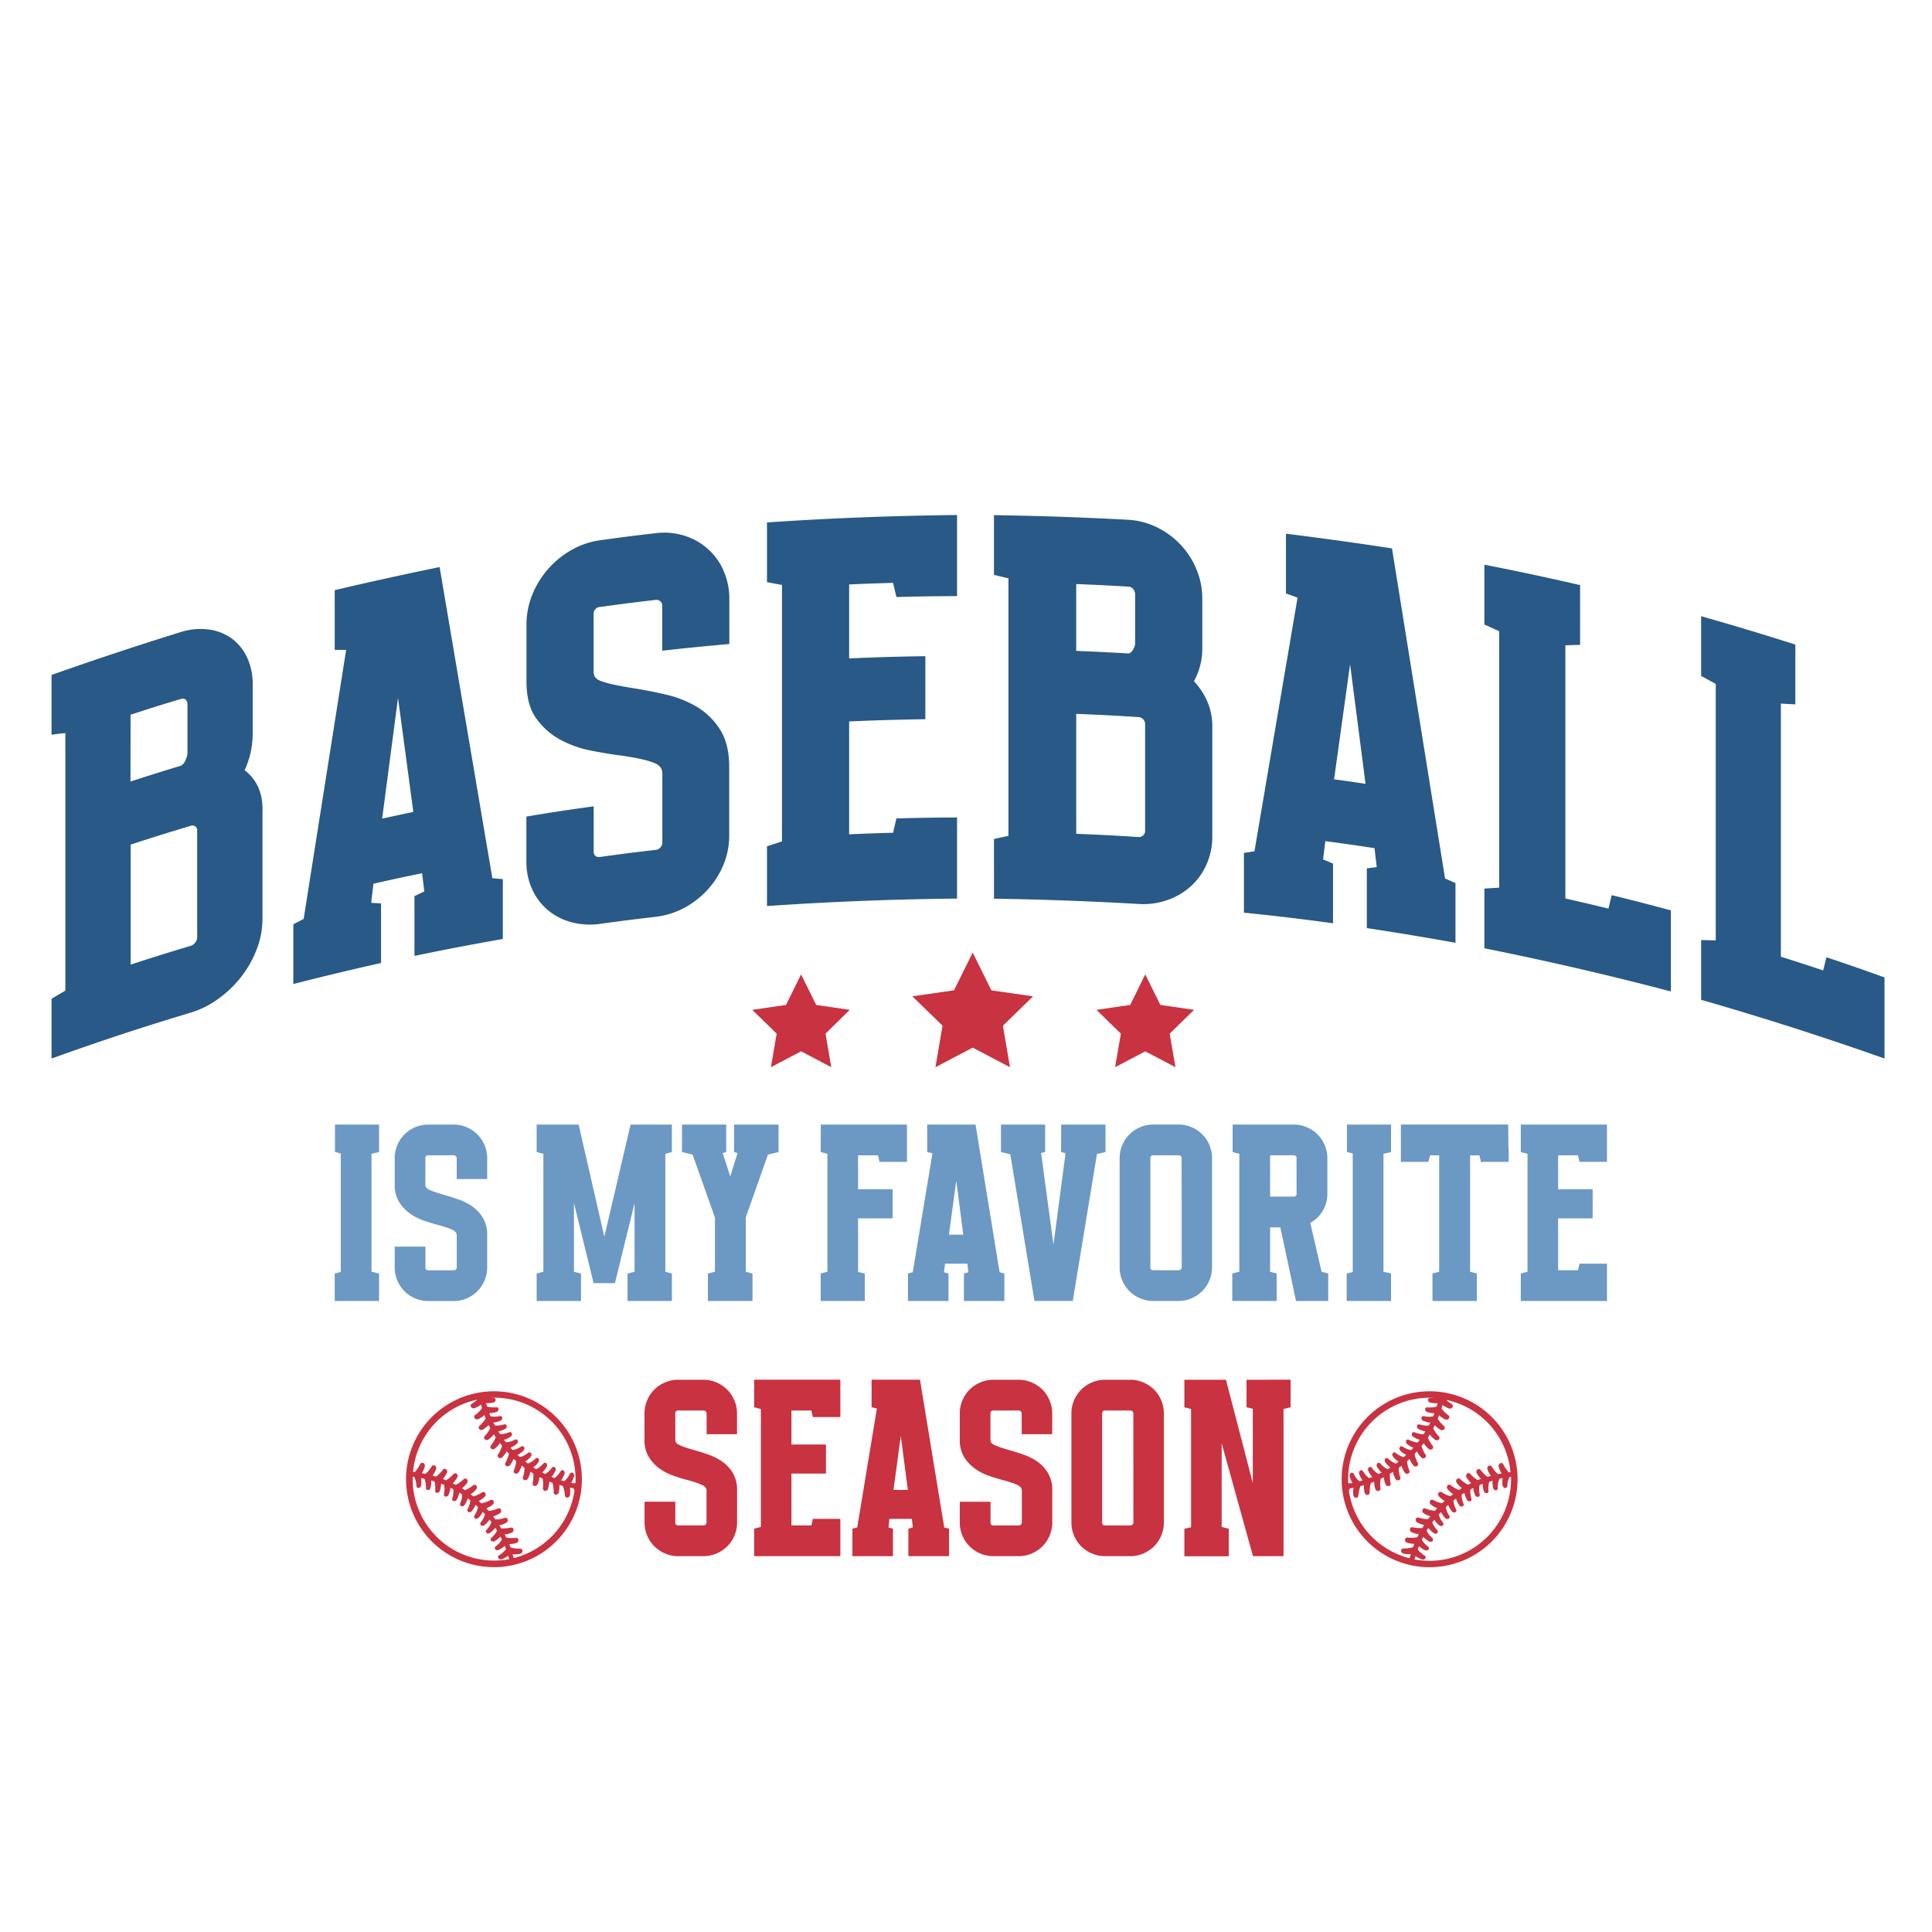
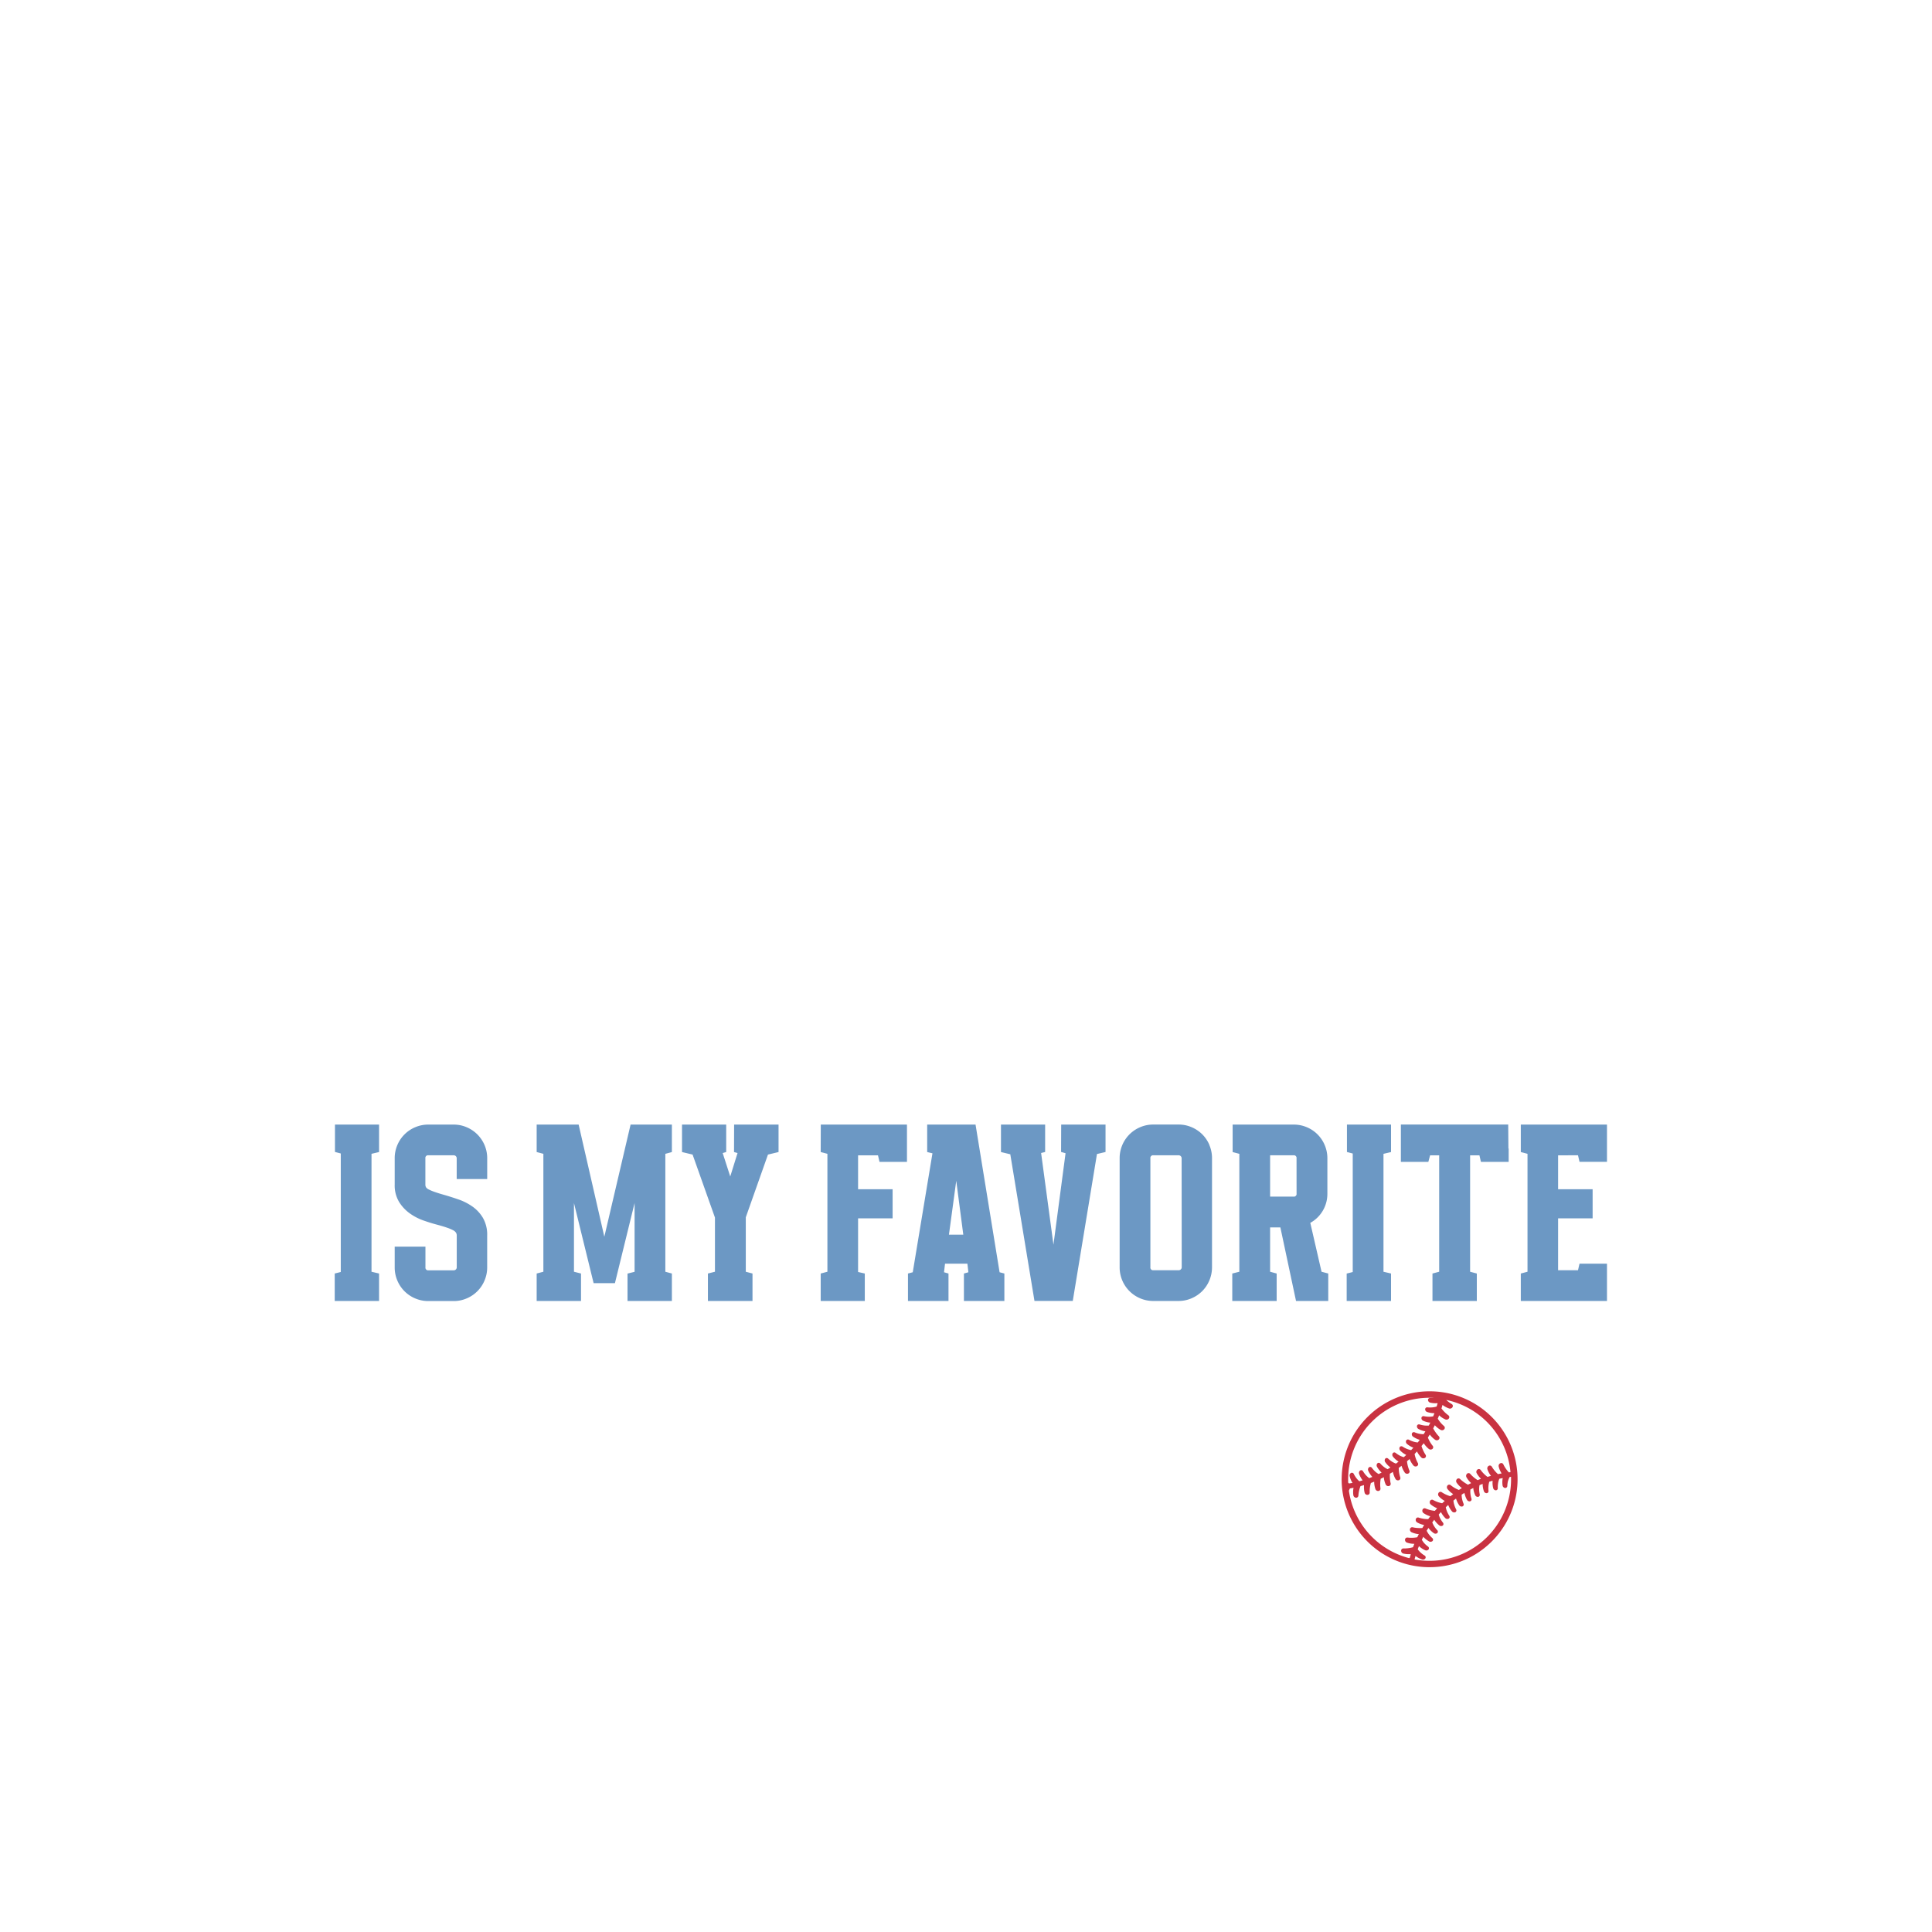
<svg xmlns="http://www.w3.org/2000/svg" id="Layer_1" data-name="Layer 1" viewBox="0 0 864 864">
  <defs>
    <style>.cls-1{fill:#c93241;}.cls-2{fill:#285987;}.cls-3{fill:#6c98c4;}</style>
  </defs>
  <title>Baseball</title>
-   <path class="cls-1" d="M248.22,633.24a39.32,39.32,0,1,0-31,67.43c1.2.11,2.44.17,3.67.17h.69a39.32,39.32,0,0,0,26.65-67.59Zm-62,31.29a.93.93,0,0,0,1,.88,1.29,1.29,0,0,0,1.11-1.12,9.86,9.86,0,0,0,0-2.92c0-.13,0-.25-.07-.38q.78.13,1.53.3a9.79,9.79,0,0,1,.51,1.69,11.3,11.3,0,0,1,.19,2.39.91.91,0,0,0,.88,1h0a1.31,1.31,0,0,0,1.18-1,10.19,10.19,0,0,0,.27-2.9c0-.12,0-.26,0-.39l1.46.43a10.76,10.76,0,0,1,.34,1.73,12.12,12.12,0,0,1,0,2.4.89.89,0,0,0,.78,1,1.29,1.29,0,0,0,1.29-.89,10.18,10.18,0,0,0,.54-2.87c0-.13,0-.26,0-.39l1.39.56a10,10,0,0,1,.17,1.75,10.75,10.75,0,0,1-.26,2.38,1,1,0,0,0,.13.74.91.91,0,0,0,.56.37,1.29,1.29,0,0,0,1.36-.78,9.84,9.84,0,0,0,.8-2.79c0-.13,0-.26.05-.39.44.21.88.44,1.32.67a10.36,10.36,0,0,1,0,1.76,12,12,0,0,1-.48,2.34,1,1,0,0,0,.06.75.89.89,0,0,0,.51.42,1.3,1.3,0,0,0,1.43-.65,10,10,0,0,0,1.06-2.71c0-.13,0-.25.08-.39l1.24.79a9.83,9.83,0,0,1-.15,1.75,12,12,0,0,1-.69,2.29.9.9,0,0,0,.47,1.22,1.3,1.3,0,0,0,1.47-.53,10.21,10.21,0,0,0,1.3-2.6l.12-.38c.39.3.78.59,1.16.9a10.1,10.1,0,0,1-.31,1.72,11.5,11.5,0,0,1-.9,2.22.89.89,0,0,0,.36,1.25,1.3,1.3,0,0,0,1.51-.38,10.43,10.43,0,0,0,1.54-2.48c0-.12.09-.24.14-.36l1.08,1a9.88,9.88,0,0,1-.47,1.69,11,11,0,0,1-1.09,2.13,1,1,0,0,0-.15.74.88.88,0,0,0,.39.54,1.3,1.3,0,0,0,1.54-.25,9.7,9.7,0,0,0,1.75-2.32l.18-.35c.34.36.67.72,1,1.09a9.31,9.31,0,0,1-.62,1.64,11.45,11.45,0,0,1-1.28,2,1,1,0,0,0-.21.72.84.84,0,0,0,.34.58,1.29,1.29,0,0,0,1.55-.11,10,10,0,0,0,2-2.16l.21-.33c.3.39.6.78.89,1.18a10.08,10.08,0,0,1-.77,1.58,11.51,11.51,0,0,1-1.46,1.9.91.91,0,0,0,0,1.3,1.3,1.3,0,0,0,1.57,0,10.34,10.34,0,0,0,2.14-2l.24-.31.78,1.26a10,10,0,0,1-.9,1.51,11.45,11.45,0,0,1-1.63,1.76,1,1,0,0,0-.33.67.82.82,0,0,0,.22.63,1.3,1.3,0,0,0,1.56.19,10.41,10.41,0,0,0,2.31-1.77l.27-.29c.23.44.45.89.67,1.34a9.73,9.73,0,0,1-1,1.43,11.23,11.23,0,0,1-1.78,1.61.91.91,0,0,0-.22,1.29,1.29,1.29,0,0,0,1.53.33,10.14,10.14,0,0,0,2.47-1.56l.29-.26c.19.47.37,1,.55,1.42a10.4,10.4,0,0,1-1.17,1.34,11.38,11.38,0,0,1-1.91,1.45.91.91,0,0,0-.35,1.26,1.31,1.31,0,0,0,1.51.48,9.77,9.77,0,0,0,2.59-1.33,3.55,3.55,0,0,0,.31-.23c.15.49.29,1,.43,1.5l-.08.08a37.26,37.26,0,0,1-6,.59,36.45,36.45,0,0,1-37.06-35.82c0-.54,0-1.11,0-1.69l.63.07a9.77,9.77,0,0,1,.68,1.65A10.46,10.46,0,0,1,186.21,664.53Zm43.53,30.59a10.26,10.26,0,0,0,2.91-.26,1.32,1.32,0,0,0,1-1.36,1,1,0,0,0-1-.93,14.45,14.45,0,0,1-2.46-.15,13.93,13.93,0,0,1-1.86-.4c-.19-.51-.38-1-.59-1.52h.45A10.28,10.28,0,0,0,231,690a1.28,1.28,0,0,0,.84-1.44,1,1,0,0,0-1.1-.82,14.5,14.5,0,0,1-2.46.09,13.79,13.79,0,0,1-1.88-.22c-.24-.48-.47-1-.72-1.43l.44,0a10.52,10.52,0,0,0,2.81-.81,1.31,1.31,0,0,0,.7-1.5,1,1,0,0,0-1.17-.72,14.59,14.59,0,0,1-2.44.33,17.73,17.73,0,0,1-1.89,0q-.4-.69-.84-1.35l.44-.09a10.15,10.15,0,0,0,2.71-1.07,1.29,1.29,0,0,0,.57-1.55,1,1,0,0,0-1.23-.61,14.52,14.52,0,0,1-2.39.56,15.74,15.74,0,0,1-1.89.13c-.31-.42-.63-.84-.95-1.25L221,678a10.54,10.54,0,0,0,2.6-1.3,1.29,1.29,0,0,0,.43-1.6,1,1,0,0,0-1.29-.49,14.79,14.79,0,0,1-2.33.77,16,16,0,0,1-1.86.31c-.34-.39-.69-.78-1.05-1.16l.41-.17a10.82,10.82,0,0,0,2.48-1.54,1.3,1.3,0,0,0,.27-1.63,1,1,0,0,0-1.32-.37,14.45,14.45,0,0,1-2.25,1,15.85,15.85,0,0,1-1.82.48l-1.15-1.06.39-.21a10.13,10.13,0,0,0,2.32-1.76,1.28,1.28,0,0,0,.13-1.65,1,1,0,0,0-1.34-.24,15.54,15.54,0,0,1-2.15,1.18,16.5,16.5,0,0,1-1.78.64c-.41-.33-.82-.64-1.24-.95l.37-.25a10,10,0,0,0,2.16-2,1.3,1.3,0,0,0,0-1.65,1,1,0,0,0-1.37-.13,14.17,14.17,0,0,1-2,1.37,13.9,13.9,0,0,1-1.72.8c-.43-.29-.88-.56-1.32-.84l.35-.27a10.73,10.73,0,0,0,2-2.15,1.3,1.3,0,0,0-.18-1.64,1,1,0,0,0-1.37,0,13.85,13.85,0,0,1-1.9,1.55,16.21,16.21,0,0,1-1.64,1q-.69-.37-1.41-.72c.12-.1.22-.21.33-.31a10.63,10.63,0,0,0,1.76-2.31,1.3,1.3,0,0,0-.32-1.63,1,1,0,0,0-1.37.12,14.24,14.24,0,0,1-1.76,1.71,15.28,15.28,0,0,1-1.55,1.1c-.49-.21-1-.4-1.48-.6a3.11,3.11,0,0,0,.29-.33,10.23,10.23,0,0,0,1.56-2.47,1.29,1.29,0,0,0-.48-1.58,1,1,0,0,0-1.35.24,14.33,14.33,0,0,1-1.61,1.86,13.47,13.47,0,0,1-1.45,1.23l-1.55-.46c.09-.11.18-.23.26-.35a10.55,10.55,0,0,0,1.33-2.61,1.31,1.31,0,0,0-.63-1.54,1,1,0,0,0-1.33.37,14.23,14.23,0,0,1-1.43,2,15.65,15.65,0,0,1-1.35,1.36l-1.62-.32c.08-.12.16-.25.23-.38a10.26,10.26,0,0,0,1.09-2.71,1.3,1.3,0,0,0-.78-1.47,1,1,0,0,0-1.29.48,14.78,14.78,0,0,1-1.26,2.13,13.15,13.15,0,0,1-1.22,1.48l-.73-.08a36.35,36.35,0,0,1,28.72-32.32,6,6,0,0,1-.46.42,13.75,13.75,0,0,1-2,1.43,1,1,0,0,0-.38,1.33,1.31,1.31,0,0,0,1.54.65,10.39,10.39,0,0,0,2.61-1.33l.36-.26c.14.53.3,1.06.46,1.58a14.91,14.91,0,0,1-1.23,1.46,13.78,13.78,0,0,1-1.87,1.61,1,1,0,0,0-.24,1.35,1.3,1.3,0,0,0,1.59.49,10.11,10.11,0,0,0,2.47-1.55l.33-.3.6,1.51a13.54,13.54,0,0,1-2.8,3.32,1,1,0,0,0-.13,1.36,1.3,1.3,0,0,0,1.63.34,10.07,10.07,0,0,0,2.32-1.77c.11-.1.21-.21.31-.32.23.48.47,1,.72,1.42a15.17,15.17,0,0,1-.95,1.64,14.3,14.3,0,0,1-1.54,1.91,1,1,0,0,0,0,1.37,1.28,1.28,0,0,0,1.64.18,10.28,10.28,0,0,0,2.16-2l.27-.35.84,1.34a14.46,14.46,0,0,1-.79,1.71,14.26,14.26,0,0,1-1.37,2,1,1,0,0,0,.12,1.36,1.3,1.3,0,0,0,1.66,0,10.75,10.75,0,0,0,2-2.16l.24-.37,1,1.25a15.55,15.55,0,0,1-.64,1.77,14.06,14.06,0,0,1-1.18,2.15,1,1,0,0,0,.24,1.35,1.3,1.3,0,0,0,1.65-.12,10.68,10.68,0,0,0,1.77-2.33l.2-.4c.35.39.7.78,1.06,1.15A14.72,14.72,0,0,1,227,652a14.88,14.88,0,0,1-1,2.25,1,1,0,0,0,.36,1.31,1.27,1.27,0,0,0,1.63-.26,10.48,10.48,0,0,0,1.54-2.48c.07-.14.12-.28.18-.41.38.35.76.7,1.15,1a13.25,13.25,0,0,1-.31,1.87,12.88,12.88,0,0,1-.77,2.32,1,1,0,0,0,.48,1.28,1.3,1.3,0,0,0,1.6-.41,10.49,10.49,0,0,0,1.32-2.61c0-.14.09-.28.13-.42.41.32.83.63,1.25.94a14.89,14.89,0,0,1-.14,1.88,13.36,13.36,0,0,1-.56,2.39,1,1,0,0,0,.6,1.23,1.3,1.3,0,0,0,1.56-.56,10.36,10.36,0,0,0,1.07-2.72l.09-.43c.44.28.89.56,1.34.82a15.34,15.34,0,0,1,0,1.9,14.34,14.34,0,0,1-.33,2.43,1,1,0,0,0,.7,1.17,1.3,1.3,0,0,0,1.51-.7,10.45,10.45,0,0,0,.81-2.8c0-.15,0-.3.06-.44.46.24.94.47,1.41.7a16.44,16.44,0,0,1,.22,1.89,14.41,14.41,0,0,1-.11,2.45,1,1,0,0,0,.81,1.1,1.29,1.29,0,0,0,1.44-.83,10.22,10.22,0,0,0,.55-2.87c0-.14,0-.29,0-.44l1.49.58a15.54,15.54,0,0,1,.39,1.86,15.36,15.36,0,0,1,.13,2.45,1,1,0,0,0,.91,1,1.29,1.29,0,0,0,1.36-1,10,10,0,0,0,.28-2.91,3.52,3.52,0,0,0,0-.45q.78.24,1.56.45a14,14,0,0,1,.58,1.82,14.25,14.25,0,0,1,.36,2.43,1,1,0,0,0,1,.94h0a1.33,1.33,0,0,0,1.26-1.08,10.27,10.27,0,0,0,0-2.93c0-.14,0-.29-.07-.44l1.62.31c.16.31.31.64.46,1a36.5,36.5,0,0,1-26.92,30.15l-.32-.12c-.14-.53-.29-1.06-.44-1.59Zm25.67-32c.07-.11.14-.22.2-.33a10,10,0,0,0,1.09-2.71,1.3,1.3,0,0,0-.62-1.45.91.91,0,0,0-1.23.46,11.57,11.57,0,0,1-1.26,2,9.13,9.13,0,0,1-1.23,1.27L250.9,662c.08-.11.16-.21.23-.32a9.91,9.91,0,0,0,1.33-2.59,1.3,1.3,0,0,0-.47-1.5.89.89,0,0,0-1.26.34,11.87,11.87,0,0,1-1.44,1.92A10.84,10.84,0,0,1,248,661l-1.4-.55a3.58,3.58,0,0,0,.26-.29,9.86,9.86,0,0,0,1.55-2.46,1.28,1.28,0,0,0-.32-1.53.81.81,0,0,0-.65-.17,1,1,0,0,0-.64.39,10.81,10.81,0,0,1-1.6,1.78,10.18,10.18,0,0,1-1.42,1c-.45-.22-.9-.44-1.33-.67l.28-.26a10.45,10.45,0,0,0,1.78-2.31,1.31,1.31,0,0,0-.18-1.56.87.87,0,0,0-.63-.23.93.93,0,0,0-.67.34,12.55,12.55,0,0,1-1.76,1.63,10.57,10.57,0,0,1-1.51.9c-.42-.26-.84-.51-1.25-.78l.31-.24a10.07,10.07,0,0,0,2-2.14,1.29,1.29,0,0,0,0-1.56.84.84,0,0,0-.6-.29,1,1,0,0,0-.7.28,11.1,11.1,0,0,1-1.9,1.46,9.15,9.15,0,0,1-1.57.76l-1.18-.88.33-.21a10.21,10.21,0,0,0,2.16-2,1.32,1.32,0,0,0,.11-1.57.88.88,0,0,0-.66-.34,1,1,0,0,0-.64.22,11.69,11.69,0,0,1-2,1.29,10.17,10.17,0,0,1-1.64.61c-.37-.32-.73-.65-1.09-1l.35-.18a10.23,10.23,0,0,0,2.33-1.75,1.32,1.32,0,0,0,.24-1.55.86.86,0,0,0-.53-.38,1,1,0,0,0-.74.14,11.71,11.71,0,0,1-2.13,1.1,10.72,10.72,0,0,1-1.69.47l-1-1.08.37-.15a10.26,10.26,0,0,0,2.47-1.53,1.33,1.33,0,0,0,.39-1.52.91.91,0,0,0-1.26-.35,11.19,11.19,0,0,1-2.22.89,8.46,8.46,0,0,1-1.72.31q-.46-.57-.9-1.17l.38-.11a10,10,0,0,0,2.6-1.3,1.29,1.29,0,0,0,.52-1.48.88.88,0,0,0-.46-.47.93.93,0,0,0-.75,0,10.11,10.11,0,0,1-4.05.84c-.27-.42-.53-.84-.79-1.26l.39-.08a10.14,10.14,0,0,0,2.71-1,1.32,1.32,0,0,0,.65-1.43.91.91,0,0,0-.42-.52,1,1,0,0,0-.75-.06,12.27,12.27,0,0,1-2.35.48,10.41,10.41,0,0,1-1.76,0c-.23-.44-.46-.89-.68-1.34l.39,0a9.63,9.63,0,0,0,2.8-.8,1.28,1.28,0,0,0,.78-1.36.91.91,0,0,0-1.11-.69,11.34,11.34,0,0,1-2.38.25,9.22,9.22,0,0,1-1.76-.18c-.19-.47-.38-.94-.56-1.41h.39a9.88,9.88,0,0,0,2.87-.53,1.29,1.29,0,0,0,.9-1.29.9.9,0,0,0-1-.79,11.38,11.38,0,0,1-2.4,0,9.81,9.81,0,0,1-1.74-.36c-.15-.49-.3-1-.43-1.49l.39,0a9.78,9.78,0,0,0,2.9-.26,1.31,1.31,0,0,0,1-1.21.92.92,0,0,0-1-.89h0a12.17,12.17,0,0,1-1.64-.08c.45,0,.91,0,1.36,0a39,39,0,0,1,4,.15,36.45,36.45,0,0,1,33,35.67c0,.68,0,1.37,0,2.11l-.37.41C256.42,663.34,255.91,663.24,255.41,663.14Z" />
  <path class="cls-1" d="M600,660.85a39.3,39.3,0,0,0,38.65,40h.69c1.23,0,2.46-.06,3.67-.17a39.33,39.33,0,1,0-43-39.82Zm74.44,1.32a9,9,0,0,1,.68-1.65l.63-.07c0,.58,0,1.15,0,1.69A36.45,36.45,0,0,1,638.68,698a37.39,37.39,0,0,1-6-.59l-.07-.08q.2-.76.42-1.5l.31.23a9.83,9.83,0,0,0,2.6,1.33,1.3,1.3,0,0,0,1.5-.48.92.92,0,0,0-.34-1.26,11.08,11.08,0,0,1-1.92-1.45,9.64,9.64,0,0,1-1.16-1.34c.17-.47.36-1,.55-1.42l.29.26a10.08,10.08,0,0,0,2.46,1.56,1.31,1.31,0,0,0,1.54-.33.91.91,0,0,0-.23-1.29,12.18,12.18,0,0,1-1.78-1.61,10.47,10.47,0,0,1-1-1.43c.21-.45.44-.9.67-1.34l.26.29a10.65,10.65,0,0,0,2.31,1.77,1.3,1.3,0,0,0,1.56-.19.87.87,0,0,0,.23-.63,1,1,0,0,0-.34-.67,11.36,11.36,0,0,1-1.62-1.76,10.07,10.07,0,0,1-.91-1.51c.26-.43.52-.85.79-1.26a3.65,3.65,0,0,0,.24.31,10.09,10.09,0,0,0,2.14,2,1.29,1.29,0,0,0,1.56,0,.89.89,0,0,0,0-1.3,12.08,12.08,0,0,1-1.46-1.9,10.05,10.05,0,0,1-.76-1.58c.29-.4.58-.79.89-1.18a2.66,2.66,0,0,0,.21.33,9.94,9.94,0,0,0,2,2.16,1.3,1.3,0,0,0,1.56.11.88.88,0,0,0,.34-.58,1,1,0,0,0-.21-.72,11,11,0,0,1-1.29-2,10.17,10.17,0,0,1-.61-1.64c.32-.37.65-.73,1-1.09l.18.35a10.25,10.25,0,0,0,1.75,2.32,1.3,1.3,0,0,0,1.54.25.88.88,0,0,0,.39-.54,1,1,0,0,0-.14-.74,11.71,11.71,0,0,1-1.1-2.13,9.88,9.88,0,0,1-.47-1.69l1.08-1,.15.36a10.39,10.39,0,0,0,1.53,2.48,1.31,1.31,0,0,0,1.52.38.9.9,0,0,0,.35-1.25,11.43,11.43,0,0,1-.89-2.22,9.2,9.2,0,0,1-.32-1.72c.39-.31.78-.6,1.17-.9,0,.13.07.26.11.38a10.21,10.21,0,0,0,1.3,2.6,1.31,1.31,0,0,0,1.47.53.91.91,0,0,0,.48-1.22,12.08,12.08,0,0,1-.7-2.29,9.83,9.83,0,0,1-.15-1.75c.41-.27.83-.53,1.25-.79,0,.14,0,.26.08.39a10,10,0,0,0,1.06,2.71,1.28,1.28,0,0,0,1.42.65.91.91,0,0,0,.52-.42,1,1,0,0,0,.06-.75,10.71,10.71,0,0,1-.48-2.34,9.42,9.42,0,0,1,0-1.76c.43-.23.87-.46,1.32-.67,0,.13,0,.26,0,.39a10.2,10.2,0,0,0,.81,2.79,1.28,1.28,0,0,0,1.35.78.85.85,0,0,0,.56-.37,1,1,0,0,0,.13-.74,11.38,11.38,0,0,1-.26-2.38,10,10,0,0,1,.17-1.75l1.4-.56v.39a9.85,9.85,0,0,0,.55,2.87,1.28,1.28,0,0,0,1.28.89.9.9,0,0,0,.79-1,11.44,11.44,0,0,1,0-2.4,9.83,9.83,0,0,1,.35-1.73l1.46-.43c0,.13,0,.27,0,.39a9.86,9.86,0,0,0,.28,2.9,1.29,1.29,0,0,0,1.18,1h0a.91.91,0,0,0,.88-1A11.28,11.28,0,0,1,670,663a9,9,0,0,1,.51-1.69c.5-.11,1-.21,1.52-.3,0,.13-.05.25-.07.38a10.2,10.2,0,0,0,0,2.92,1.31,1.31,0,0,0,1.12,1.12.94.94,0,0,0,1-.88A10.46,10.46,0,0,1,674.42,662.17Zm-43.53,32.92q-.24.79-.45,1.59l-.32.12a36.48,36.48,0,0,1-26.91-30.15c.14-.34.29-.67.45-1l1.63-.31c0,.15-.06.3-.08.44a9.91,9.91,0,0,0,0,2.93,1.31,1.31,0,0,0,1.25,1.08h0a1,1,0,0,0,1-.94,14.27,14.27,0,0,1,.37-2.43,13.82,13.82,0,0,1,.57-1.82q.78-.21,1.56-.45c0,.16,0,.3,0,.45a10.39,10.39,0,0,0,.28,2.91,1.29,1.29,0,0,0,1.36,1,1,1,0,0,0,.92-1,13.33,13.33,0,0,1,.13-2.45,13.8,13.8,0,0,1,.39-1.86l1.49-.58c0,.15,0,.3,0,.44a10.22,10.22,0,0,0,.55,2.87,1.29,1.29,0,0,0,1.44.83,1,1,0,0,0,.81-1.1,14.39,14.39,0,0,1,.11-4.34l1.42-.7c0,.14,0,.29,0,.44a10.45,10.45,0,0,0,.81,2.8,1.3,1.3,0,0,0,1.51.7,1,1,0,0,0,.71-1.17,13.41,13.41,0,0,1-.34-2.43,15.45,15.45,0,0,1,0-1.9c.45-.26.89-.54,1.33-.82,0,.14.06.29.1.43a10.36,10.36,0,0,0,1.07,2.72,1.29,1.29,0,0,0,1.56.56,1,1,0,0,0,.59-1.23,14.28,14.28,0,0,1-.56-2.39,17,17,0,0,1-.14-1.88c.43-.31.84-.62,1.25-.94l.14.42a10.46,10.46,0,0,0,1.31,2.61,1.3,1.3,0,0,0,1.6.41,1,1,0,0,0,.48-1.28,14.67,14.67,0,0,1-.77-2.32,14.87,14.87,0,0,1-.31-1.87l1.16-1,.17.41a10.82,10.82,0,0,0,1.54,2.48,1.29,1.29,0,0,0,1.64.26,1,1,0,0,0,.36-1.31,13.94,13.94,0,0,1-1-2.25,14.65,14.65,0,0,1-.48-1.83c.36-.37.71-.76,1.06-1.15l.21.4a10.64,10.64,0,0,0,1.76,2.33,1.3,1.3,0,0,0,1.65.12,1,1,0,0,0,.24-1.35,14,14,0,0,1-1.17-2.15,13.8,13.8,0,0,1-.65-1.77c.33-.42.65-.83,1-1.25l.24.37a10.5,10.5,0,0,0,2,2.16,1.3,1.3,0,0,0,1.66,0,1,1,0,0,0,.11-1.36,14.19,14.19,0,0,1-1.36-2,14.43,14.43,0,0,1-.8-1.71c.29-.44.57-.89.84-1.34l.28.35a10.24,10.24,0,0,0,2.15,2,1.29,1.29,0,0,0,1.65-.18,1,1,0,0,0,0-1.37,13.62,13.62,0,0,1-1.55-1.91,15.17,15.17,0,0,1-1-1.64c.25-.47.49-.94.73-1.42.09.11.2.22.3.32a10.07,10.07,0,0,0,2.32,1.77,1.29,1.29,0,0,0,1.63-.34,1,1,0,0,0-.12-1.36,14.3,14.3,0,0,1-1.72-1.76,15,15,0,0,1-1.09-1.56c.21-.5.41-1,.6-1.51l.33.3a10,10,0,0,0,2.48,1.55,1.3,1.3,0,0,0,1.59-.49,1,1,0,0,0-.25-1.35,14.29,14.29,0,0,1-3.1-3.07c.16-.52.32-1,.47-1.58l.35.26a10.39,10.39,0,0,0,2.61,1.33,1.3,1.3,0,0,0,1.54-.65,1,1,0,0,0-.37-1.33,13.87,13.87,0,0,1-2-1.43l-.46-.42a36.36,36.36,0,0,1,28.73,32.32l-.74.08a15.77,15.77,0,0,1-1.22-1.48,13.9,13.9,0,0,1-1.25-2.13,1,1,0,0,0-1.3-.48,1.29,1.29,0,0,0-.77,1.47,9.9,9.9,0,0,0,1.08,2.71c.07.13.15.26.23.38l-1.62.32a14.17,14.17,0,0,1-1.34-1.36,12.77,12.77,0,0,1-1.43-2,1,1,0,0,0-1.33-.37,1.3,1.3,0,0,0-.63,1.54,10.18,10.18,0,0,0,1.32,2.61l.27.35-1.56.46a14.52,14.52,0,0,1-1.45-1.23,14.25,14.25,0,0,1-1.6-1.86,1,1,0,0,0-1.36-.24,1.28,1.28,0,0,0-.47,1.58A10.18,10.18,0,0,0,662,661l.29.33c-.49.2-1,.39-1.48.6a16.5,16.5,0,0,1-1.55-1.1,14.24,14.24,0,0,1-1.76-1.71,1,1,0,0,0-1.37-.12,1.31,1.31,0,0,0-.32,1.63,10.69,10.69,0,0,0,1.77,2.31l.32.31-1.41.72a16,16,0,0,1-1.63-1,13.93,13.93,0,0,1-1.91-1.55,1,1,0,0,0-1.37,0,1.3,1.3,0,0,0-.17,1.64,10.73,10.73,0,0,0,2,2.15c.11.09.22.18.35.27-.45.28-.89.55-1.33.84a14.43,14.43,0,0,1-1.71-.8,13.72,13.72,0,0,1-2-1.37,1,1,0,0,0-1.36.13,1.28,1.28,0,0,0,0,1.65,9.89,9.89,0,0,0,2.15,2l.37.25c-.41.31-.83.62-1.24.95a15.55,15.55,0,0,1-1.77-.64,15,15,0,0,1-2.15-1.18,1,1,0,0,0-1.35.24,1.29,1.29,0,0,0,.13,1.65A10.13,10.13,0,0,0,645.7,671l.4.21c-.39.35-.78.7-1.15,1.06a16.05,16.05,0,0,1-1.83-.48,14.88,14.88,0,0,1-2.25-1,1,1,0,0,0-1.32.37,1.3,1.3,0,0,0,.28,1.63,10.75,10.75,0,0,0,2.47,1.54l.41.17-1.05,1.16a16.36,16.36,0,0,1-1.86-.31,15.13,15.13,0,0,1-2.33-.77,1,1,0,0,0-1.28.49,1.3,1.3,0,0,0,.42,1.6,10.79,10.79,0,0,0,2.61,1.3l.42.14c-.32.41-.64.83-.94,1.25a15.45,15.45,0,0,1-1.89-.13,14.06,14.06,0,0,1-2.39-.56,1,1,0,0,0-1.24.61,1.3,1.3,0,0,0,.57,1.55,10.29,10.29,0,0,0,2.71,1.07l.44.09c-.29.44-.56.89-.83,1.35a18,18,0,0,1-1.9,0,14.34,14.34,0,0,1-2.43-.33,1,1,0,0,0-1.18.72,1.31,1.31,0,0,0,.71,1.5,10.45,10.45,0,0,0,2.8.81l.44,0c-.24.47-.48,1-.71,1.43a14.1,14.1,0,0,1-1.89.22,14.54,14.54,0,0,1-2.46-.09,1,1,0,0,0-1.1.82,1.29,1.29,0,0,0,.84,1.44,10.29,10.29,0,0,0,2.87.54h.44c-.2.5-.4,1-.58,1.52a14.62,14.62,0,0,1-4.33.55,1,1,0,0,0-1,.93,1.32,1.32,0,0,0,1,1.36,10.26,10.26,0,0,0,2.91.26Zm-27.63-31.67c-.13-.13-.25-.27-.38-.41,0-.74,0-1.43,0-2.11a36.44,36.44,0,0,1,33-35.67,38.76,38.76,0,0,1,4-.15c.45,0,.9,0,1.36,0a12.33,12.33,0,0,1-1.65.08h0a.92.92,0,0,0-1,.89,1.3,1.3,0,0,0,1,1.21,9.81,9.81,0,0,0,2.91.26l.39,0c-.14.5-.29,1-.44,1.49a9.9,9.9,0,0,1-1.73.36,11.37,11.37,0,0,1-2.4,0,.89.89,0,0,0-1,.79,1.28,1.28,0,0,0,.89,1.29,10,10,0,0,0,2.87.53h.39c-.18.47-.37.94-.56,1.41a9.12,9.12,0,0,1-1.75.18,11.36,11.36,0,0,1-2.39-.25.91.91,0,0,0-1.11.69,1.3,1.3,0,0,0,.78,1.36,9.72,9.72,0,0,0,2.8.8l.39,0c-.22.45-.45.9-.68,1.34a10.41,10.41,0,0,1-1.76,0,12.27,12.27,0,0,1-2.35-.48,1,1,0,0,0-.75.06.91.91,0,0,0-.42.52,1.31,1.31,0,0,0,.66,1.43,10,10,0,0,0,2.71,1l.38.08c-.25.42-.52.84-.79,1.26a10,10,0,0,1-4-.84.93.93,0,0,0-.75,0,.9.9,0,0,0-.47.47,1.29,1.29,0,0,0,.52,1.48,10.11,10.11,0,0,0,2.61,1.3l.37.11q-.43.6-.9,1.17a8.58,8.58,0,0,1-1.72-.31,11.43,11.43,0,0,1-2.22-.89.9.9,0,0,0-1.25.35,1.31,1.31,0,0,0,.38,1.52,10.31,10.31,0,0,0,2.48,1.53l.36.15c-.32.36-.66.72-1,1.08a10.15,10.15,0,0,1-1.69-.47,11.1,11.1,0,0,1-2.13-1.1,1,1,0,0,0-.74-.14.88.88,0,0,0-.54.38,1.31,1.31,0,0,0,.25,1.55,10,10,0,0,0,2.32,1.75l.35.18c-.36.33-.72.66-1.09,1a10.53,10.53,0,0,1-1.64-.61,11.69,11.69,0,0,1-2-1.29,1,1,0,0,0-.64-.22.84.84,0,0,0-.65.34,1.33,1.33,0,0,0,.1,1.57,10.46,10.46,0,0,0,2.16,2l.33.21-1.17.88a9.26,9.26,0,0,1-1.58-.76,11.51,11.51,0,0,1-1.9-1.46,1,1,0,0,0-.7-.28.84.84,0,0,0-.6.29,1.29,1.29,0,0,0,0,1.56,9.82,9.82,0,0,0,2,2.14c.09.08.2.16.31.24l-1.26.78a9.93,9.93,0,0,1-1.5-.9,12,12,0,0,1-1.76-1.63,1,1,0,0,0-.67-.34.84.84,0,0,0-.63.23,1.31,1.31,0,0,0-.18,1.56,10.12,10.12,0,0,0,1.77,2.31l.29.26-1.33.67a9.12,9.12,0,0,1-1.42-1,11.32,11.32,0,0,1-1.61-1.78.93.93,0,0,0-.64-.39.83.83,0,0,0-.65.17,1.29,1.29,0,0,0-.32,1.53,10.15,10.15,0,0,0,1.55,2.46l.27.29-1.4.55a10.15,10.15,0,0,1-1.33-1.16,11.31,11.31,0,0,1-1.44-1.92.89.89,0,0,0-1.26-.34,1.3,1.3,0,0,0-.48,1.5,10.23,10.23,0,0,0,1.33,2.59l.24.32-1.47.41a10.44,10.44,0,0,1-1.23-1.27,12.19,12.19,0,0,1-1.26-2,.91.91,0,0,0-1.23-.46,1.3,1.3,0,0,0-.61,1.45,10,10,0,0,0,1.08,2.71l.21.33C604.28,663.24,603.77,663.34,603.26,663.42Z" />
-   <path class="cls-2" d="M109.39,344.44A38.84,38.84,0,0,0,113,328.49v-22.3A27.72,27.72,0,0,0,110.48,294a22.06,22.06,0,0,0-6.89-8.49,22.56,22.56,0,0,0-10.26-4,29.24,29.24,0,0,0-12.65,1.2q-29,9-57.63,19.13v26.72c2.47-.31,3.71-.45,6.19-.74V443c-2.48,1.46-3.72,2.2-6.19,3.67v26.72q30.8-11.14,62.21-20.52a41.44,41.44,0,0,0,12.41-6.22,49.77,49.77,0,0,0,10.27-9.9,47.88,47.88,0,0,0,6.9-12.31,38,38,0,0,0,2.54-13.56V363.08C117.7,355,115,348.76,109.39,344.44Zm-51-24.81c8.91-2.9,13.37-4.31,22.32-7q2.66-.8,3.13,2V336.9a8.08,8.08,0,0,1-1,3.23,4.09,4.09,0,0,1-2.17,2.37c-9,2.72-13.41,4.13-22.32,7Zm29.79,99.53a3.83,3.83,0,0,1-.85,2.34,4,4,0,0,1-2,1.47c-10.79,3.23-16.17,4.92-26.9,8.41V377.71c10.73-3.49,16.11-5.17,26.9-8.41a2.24,2.24,0,0,1,2,.24,2.14,2.14,0,0,1,.85,1.84ZM196.6,253.6q-23.55,4.82-46.92,10.32v26.71h5.12q-9.51,60.17-19,120.32c-1.85.95-2.77,1.44-4.62,2.4v26.71q19.53-5,39.22-9.4V404l-4.4-.24c.39-3.42.59-5.13,1-8.56,8.69-1.95,13-2.89,21.76-4.69.39,3.25.59,4.88,1,8.13l-4.41,2.14v26.71q19.69-4.11,39.51-7.57V393.15l-4.67-.4Q208.38,323.18,196.6,253.6ZM170.9,366.1q3.54-27,7.09-54,3.44,25.49,6.85,51C179.26,364.26,176.47,364.86,170.9,366.1ZM323.56,255.23a30.43,30.43,0,0,1,2.6,12.63V288c-12,1.07-18,1.67-30,3v-20.1a2.51,2.51,0,0,0-.86-2,2.61,2.61,0,0,0-2.11-.62c-9.9,1.15-14.84,1.78-24.73,3.13a3.05,3.05,0,0,0-3,3.35v25.49a4.74,4.74,0,0,0,.62,2.49,5.47,5.47,0,0,0,2.71,1.83,42.75,42.75,0,0,0,5.94,1.65c2.55.56,5.92,1.13,10,1.79,3.94.63,8.33,1.52,13.12,2.62a48.44,48.44,0,0,1,13.5,5.3,31,31,0,0,1,10.53,10.13q4.21,6.48,4.22,16.78v30.87a33.76,33.76,0,0,1-2.6,13.1,37.75,37.75,0,0,1-7.07,11.08A39.07,39.07,0,0,1,306,406a36,36,0,0,1-12.76,4c-9.9,1.15-14.84,1.77-24.73,3.13a31.87,31.87,0,0,1-13-.73A27.4,27.4,0,0,1,245,407a26.34,26.34,0,0,1-7-9.29,29.27,29.27,0,0,1-2.59-12.44v-20.1c12-2,18-2.9,30.09-4.58v20.09q0,2.94,3,2.53c9.89-1.35,14.83-2,24.73-3.13a3.29,3.29,0,0,0,2.11-1.1,3.18,3.18,0,0,0,.86-2.18V345.88a4.63,4.63,0,0,0-.74-2.61,6,6,0,0,0-2.72-2,33.81,33.81,0,0,0-5.82-1.75c-2.55-.59-6-1.21-10.26-1.78-3.77-.5-8.08-1.21-12.85-2.17a47.22,47.22,0,0,1-13.45-4.89,31.68,31.68,0,0,1-10.6-9.48q-4.3-6-4.31-16.33V279.36A35.22,35.22,0,0,1,238,266.07,40.18,40.18,0,0,1,255.51,246a35.5,35.5,0,0,1,13-4.42c9.89-1.36,14.83-2,24.73-3.14A30.24,30.24,0,0,1,306,239.55a28.17,28.17,0,0,1,17.6,15.68ZM343,233.64c28.34-1.94,56.62-3,85-3.33v36.27c-10.85.05-16.27.13-27.12.41-.6-2.53-.89-3.79-1.49-6.33-7.86.22-11.79.36-19.65.71v33.08q17-.78,34.08-1v28.18q-17,.25-34.08,1v50.48c7.86-.34,11.79-.48,19.65-.7.6-2.57.89-3.85,1.49-6.41,10.85-.29,16.27-.37,27.12-.42v36.27c-28.41.28-56.69,1.39-85,3.34V378.47l6.71-2.19V261.59c-2.68-.5-4-.75-6.71-1.23ZM537.67,290v-22.3a33.66,33.66,0,0,0-2.6-13.08,36.16,36.16,0,0,0-17.63-18.77,33.6,33.6,0,0,0-13-3.41q-30-1.62-59.93-2.06v26.71c2.59.61,3.88.92,6.47,1.55V373.8c-2.59.55-3.88.82-6.47,1.39V401.9c21.59.33,43.1,1.11,64.65,2.35a32.41,32.41,0,0,0,12.79-1.7,30.7,30.7,0,0,0,10.55-6.16,29.35,29.35,0,0,0,7.07-9.81A30.31,30.31,0,0,0,542.14,374V326.16c.33-8-2.4-15.18-8.19-21.54A30,30,0,0,0,537.67,290Zm-56.38-28.81c9.25.37,13.87.6,23.11,1.14q2.73.17,3.23,3.14v22.3a5.82,5.82,0,0,1-1,2.88c-.67,1.1-1.41,1.63-2.24,1.58-9.24-.55-13.86-.78-23.11-1.15ZM512.1,371.6a2.65,2.65,0,0,1-.87,2,2.75,2.75,0,0,1-2.11.72c-11.13-.7-16.69-1-27.83-1.44V319.25c11.14.44,16.7.73,27.83,1.43a3.11,3.11,0,0,1,2.11,1,3,3,0,0,1,.87,2.14ZM622.51,245.25q-23.68-3.63-47.42-6.57V265.4l5.19,1.85Q570.62,324,561,380.7l-4.71.74v26.71q20,2,39.84,4.75V386.19l-4.44-1.83c.39-3.28.59-4.92,1-8.2,8.8,1.18,13.2,1.8,22,3.14.39,3.39.59,5.08,1,8.48l-4.44.55v26.72q19.88,3,39.65,6.57V394.91l-4.67-2.07Q634.35,319,622.51,245.25ZM596.6,348.52q3.58-25.72,7.16-51.45,3.47,26.73,6.91,53.45C605.05,349.69,602.23,349.28,596.6,348.52Zm124.16,51.79c10.61,2.6,15.9,4,26.46,6.8v36.27c-27.64-7.27-55.38-13.69-83.4-19.3V397.37l6.62-.41V282.27l-6.62-3V252.54q21.48,4.17,42.81,9.13v26.71c-2.64.07-4,.12-6.59.2V401.8c7.71,1.75,11.56,2.65,19.26,4.53C719.88,403.92,720.17,402.72,720.76,400.31Zm122,36.8v36.27c-27.1-9.59-54.36-18.32-82-26.27V420.4l6.53.14V305.85c-2.61-1.43-3.91-2.15-6.53-3.57V275.57q21.18,6,42.13,12.69V315l-6.47-.34V427.85c7.58,2.39,11.37,3.61,18.92,6.13.58-2.36.86-3.54,1.44-5.89C827.21,431.57,832.4,433.38,842.76,437.11Z" />
  <path class="cls-3" d="M149.8,502.92h19.72V515.2l-3.38.79v52.74l3.38.79V581.8H149.69V569.52l2.71-.68v-53l-2.6-.68Zm63.67,4.39a15.15,15.15,0,0,0-4.79-3.21,14.53,14.53,0,0,0-5.8-1.18H191.61a14.86,14.86,0,0,0-5.92,1.18,14.88,14.88,0,0,0-8,8,14.9,14.9,0,0,0-1.18,5.92v11.72a14.37,14.37,0,0,0,2,7.83,17.89,17.89,0,0,0,4.85,5.13,24.28,24.28,0,0,0,6.14,3.15q3.27,1.14,5.86,1.81,2.92.78,4.68,1.41a17.44,17.44,0,0,1,2.64,1.12,3.3,3.3,0,0,1,1.24,1.07,2.34,2.34,0,0,1,.34,1.24v14.2a1.3,1.3,0,0,1-.39,1,1.34,1.34,0,0,1-1,.39H191.61a1.19,1.19,0,0,1-1.35-1.35v-9.24H176.51v9.24a14.83,14.83,0,0,0,1.18,5.92,14.88,14.88,0,0,0,8,8,14.86,14.86,0,0,0,5.92,1.18h11.27a14.53,14.53,0,0,0,5.8-1.18,14.88,14.88,0,0,0,8-8,14.84,14.84,0,0,0,1.19-5.92V552.5a15,15,0,0,0-1.92-7.89,16.46,16.46,0,0,0-4.79-5.12,25.13,25.13,0,0,0-6.14-3.1q-3.27-1.12-6-1.92c-1.88-.52-3.4-1-4.57-1.41a20.83,20.83,0,0,1-2.7-1.12,3,3,0,0,1-1.24-1,2.37,2.37,0,0,1-.28-1.18V518a1.19,1.19,0,0,1,1.35-1.35h11.27a1.34,1.34,0,0,1,1,.39,1.32,1.32,0,0,1,.39,1v9.24h13.64V518a14.91,14.91,0,0,0-1.19-5.92A15.27,15.27,0,0,0,213.47,507.31Zm56.79,45.76-11.49-50.15H240V515.2l3,.79v52.74l-3,.79V581.8h19.83V569.52l-3.15-.79V538l8.79,35.83H275L283.79,538v30.76l-3.16.79V581.8h19.84V569.52l-2.93-.79V516l2.93-.79V502.92H282Zm58-37.87,1.57.45-3.26,10.48-3.38-10.48,1.57-.45V502.92H305V515.2l4.73,1.13,10,28.17v24.23l-3.15.79V581.8h19.94V569.52l-3-.79V544.39l9.92-28.06,4.73-1.13V502.92H328.3Zm38.76,0,3,.79v52.74l-3,.79V581.8h19.72V569.52l-3-.68v-24h15.44v-13H383.74V516.67h8.9l.68,2.93H405.6V502.92H367.06Zm80,53.76,2.14.56V581.8H431.07V569.52l2-.56-.45-3.84h-10l-.45,3.84,2,.56V581.8H406.05V569.52l2.14-.56L417,515.77l-2.36-.57V502.92h21.63Zm-16.23-16.8-3.15-24.11-3.27,24.11Zm43.73-37,2,.57-5.41,40.9-5.52-41,1.8-.45V502.92H447.64V515.2l4.17,1,10.81,65.58h17.13l10.82-65.7,3.83-.9V502.92H474.57Zm66.31-3.1a14.91,14.91,0,0,1,1.19,5.92V566.7a15.15,15.15,0,0,1-4.4,10.71,15.15,15.15,0,0,1-4.79,3.21,14.53,14.53,0,0,1-5.8,1.18H515.81a14.82,14.82,0,0,1-5.91-1.18,15,15,0,0,1-9.19-13.92V518a15,15,0,0,1,9.19-13.92,14.82,14.82,0,0,1,5.91-1.18h11.27a14.53,14.53,0,0,1,5.8,1.18,15.15,15.15,0,0,1,4.79,3.21A14.94,14.94,0,0,1,540.88,512.1ZM528.43,518a1.33,1.33,0,0,0-1.35-1.35H515.81a1.19,1.19,0,0,0-1.35,1.35V566.7a1.19,1.19,0,0,0,1.35,1.35h11.27a1.32,1.32,0,0,0,1-.39,1.3,1.3,0,0,0,.39-1ZM591,568.73l3,.79V581.8H579.59l-7-32.9H568v19.83l2.93.79V581.8H551.08V569.52l3.16-.79V516l-3-.79V502.92h27.27a14.82,14.82,0,0,1,5.91,1.18,14.88,14.88,0,0,1,8,8,14.91,14.91,0,0,1,1.19,5.92V533.8a14.82,14.82,0,0,1-2,7.55,14.67,14.67,0,0,1-5.64,5.52ZM579.82,518a1.19,1.19,0,0,0-1.35-1.35H568v18.48h10.48a1.19,1.19,0,0,0,1.35-1.35Zm22.54-2.82,2.59.68v53l-2.71.68V581.8h19.84V569.52l-3.38-.79V516l3.38-.79V502.92H602.36Zm72.12-12.28h-48V519.6h12.28l.79-2.93h4.06v52.06l-3,.79V581.8h19.83V569.52l-3-.79V516.67h4.17l.67,2.93h12.4v-6h-.11Zm31.21,13.75.68,2.93h12.28V502.92H680.11V515.2l3,.79v52.74l-3,.79V581.8h38.54V565.12H706.37l-.68,2.93h-8.9V544.84h15.44v-13H696.79V516.67Z" />
-   <path class="cls-1" d="M328.42,626.23a14.82,14.82,0,0,1,1.18,5.91v9.25H316v-9.25a1.35,1.35,0,0,0-1.35-1.35H303.35a1.19,1.19,0,0,0-1.35,1.35v11.72a2.41,2.41,0,0,0,.28,1.19,3,3,0,0,0,1.24,1,20.64,20.64,0,0,0,2.7,1.13c1.17.41,2.69.88,4.57,1.41s3.79,1.16,6,1.91a25.67,25.67,0,0,1,6.14,3.1,16.6,16.6,0,0,1,4.79,5.13,14.92,14.92,0,0,1,1.91,7.89v14.2a14.82,14.82,0,0,1-1.18,5.91,14.88,14.88,0,0,1-8,8,14.54,14.54,0,0,1-5.8,1.19H303.35a14.84,14.84,0,0,1-5.92-1.19,14.88,14.88,0,0,1-8-8,14.82,14.82,0,0,1-1.18-5.91v-9.24H302v9.24a1.19,1.19,0,0,0,1.35,1.35h11.27a1.35,1.35,0,0,0,1.35-1.35v-14.2a2.31,2.31,0,0,0-.34-1.24,3.14,3.14,0,0,0-1.24-1.07,17.05,17.05,0,0,0-2.65-1.13q-1.74-.62-4.67-1.41-2.6-.67-5.86-1.8a24,24,0,0,1-6.14-3.16,18,18,0,0,1-4.85-5.12,14.32,14.32,0,0,1-2-7.84V632.14a14.82,14.82,0,0,1,1.18-5.91,14.88,14.88,0,0,1,8-8,14.84,14.84,0,0,1,5.92-1.19h11.27a14.54,14.54,0,0,1,5.8,1.19,14.88,14.88,0,0,1,8,8Zm8.85,3.1,3,.79v52.73l-3,.79v12.29h38.54V679.25H363.52l-.67,2.93h-8.91V659h15.44V646H353.94V630.79h8.91l.67,2.93h12.29V617H337.27Zm85,53.75,2.14.56v12.29H406.23V683.64l2-.56-.45-3.83h-10l-.45,3.83,2,.56v12.29H381.21V683.64l2.15-.56,8.79-53.19-2.37-.56V617h21.64ZM406,666.29l-3.16-24.12-3.27,24.12Zm60.17-44.85a15.15,15.15,0,0,0-4.79-3.21,14.54,14.54,0,0,0-5.8-1.19H444.32a14.87,14.87,0,0,0-5.92,1.19,14.88,14.88,0,0,0-8,8,14.82,14.82,0,0,0-1.18,5.91v11.72a14.4,14.4,0,0,0,2,7.84,18,18,0,0,0,4.85,5.12,24,24,0,0,0,6.14,3.16q3.27,1.13,5.86,1.8,2.93.79,4.67,1.41a17.05,17.05,0,0,1,2.65,1.13,3.14,3.14,0,0,1,1.24,1.07,2.31,2.31,0,0,1,.34,1.24v14.2a1.35,1.35,0,0,1-1.35,1.35H444.32a1.19,1.19,0,0,1-1.35-1.35v-9.24H429.22v9.24a14.82,14.82,0,0,0,1.18,5.91,14.88,14.88,0,0,0,8,8,14.87,14.87,0,0,0,5.92,1.19h11.27a14.54,14.54,0,0,0,5.8-1.19,14.88,14.88,0,0,0,8-8,14.82,14.82,0,0,0,1.19-5.91v-14.2a14.92,14.92,0,0,0-1.92-7.89,16.6,16.6,0,0,0-4.79-5.13,25.49,25.49,0,0,0-6.14-3.1q-3.27-1.12-6-1.91c-1.88-.53-3.4-1-4.57-1.41a20.64,20.64,0,0,1-2.7-1.13,3.05,3.05,0,0,1-1.24-1,2.41,2.41,0,0,1-.28-1.19V632.14a1.19,1.19,0,0,1,1.35-1.35h11.27a1.35,1.35,0,0,1,1.35,1.35v9.25h13.64v-9.25a14.82,14.82,0,0,0-1.19-5.91A15.15,15.15,0,0,0,466.18,621.44Zm53.13,4.79a14.82,14.82,0,0,1,1.19,5.91v48.69a14.82,14.82,0,0,1-1.19,5.91,14.88,14.88,0,0,1-8,8,14.54,14.54,0,0,1-5.8,1.19H494.24a14.87,14.87,0,0,1-5.92-1.19,14.88,14.88,0,0,1-8-8,14.82,14.82,0,0,1-1.18-5.91V632.14a14.82,14.82,0,0,1,1.18-5.91,14.88,14.88,0,0,1,8-8,14.87,14.87,0,0,1,5.92-1.19h11.27a14.54,14.54,0,0,1,5.8,1.19,14.88,14.88,0,0,1,8,8Zm-12.45,5.91a1.35,1.35,0,0,0-1.35-1.35H494.24a1.19,1.19,0,0,0-1.35,1.35v48.69a1.19,1.19,0,0,0,1.35,1.35h11.27a1.35,1.35,0,0,0,1.35-1.35Zm50.6-15.1v12.29l2.81.67v33.25l-12-46.21h-18.6v12.29l3,.79V683l-3,.67v12.29h19.84V683.64l-3.16-.79V645.44l14,50.49H574V630.12l3.16-.79V617Z" />
-   <path class="cls-1" d="M462,445.57,448.5,458.71l3.18,18.56L435,468.51l-16.67,8.76,3.19-18.56L408,445.57l18.64-2.71L435,426l8.34,16.89Zm-97,3.85-6.75-13.67-6.74,13.67-15.09,2.19,10.92,10.64-2.58,15,13.49-7.09,13.5,7.09-2.58-15L380,451.61Zm169,2.19-15.08-2.19-6.75-13.67-6.74,13.67-15.09,2.19,10.92,10.64-2.58,15,13.49-7.09,13.5,7.09-2.58-15Z" />
</svg>